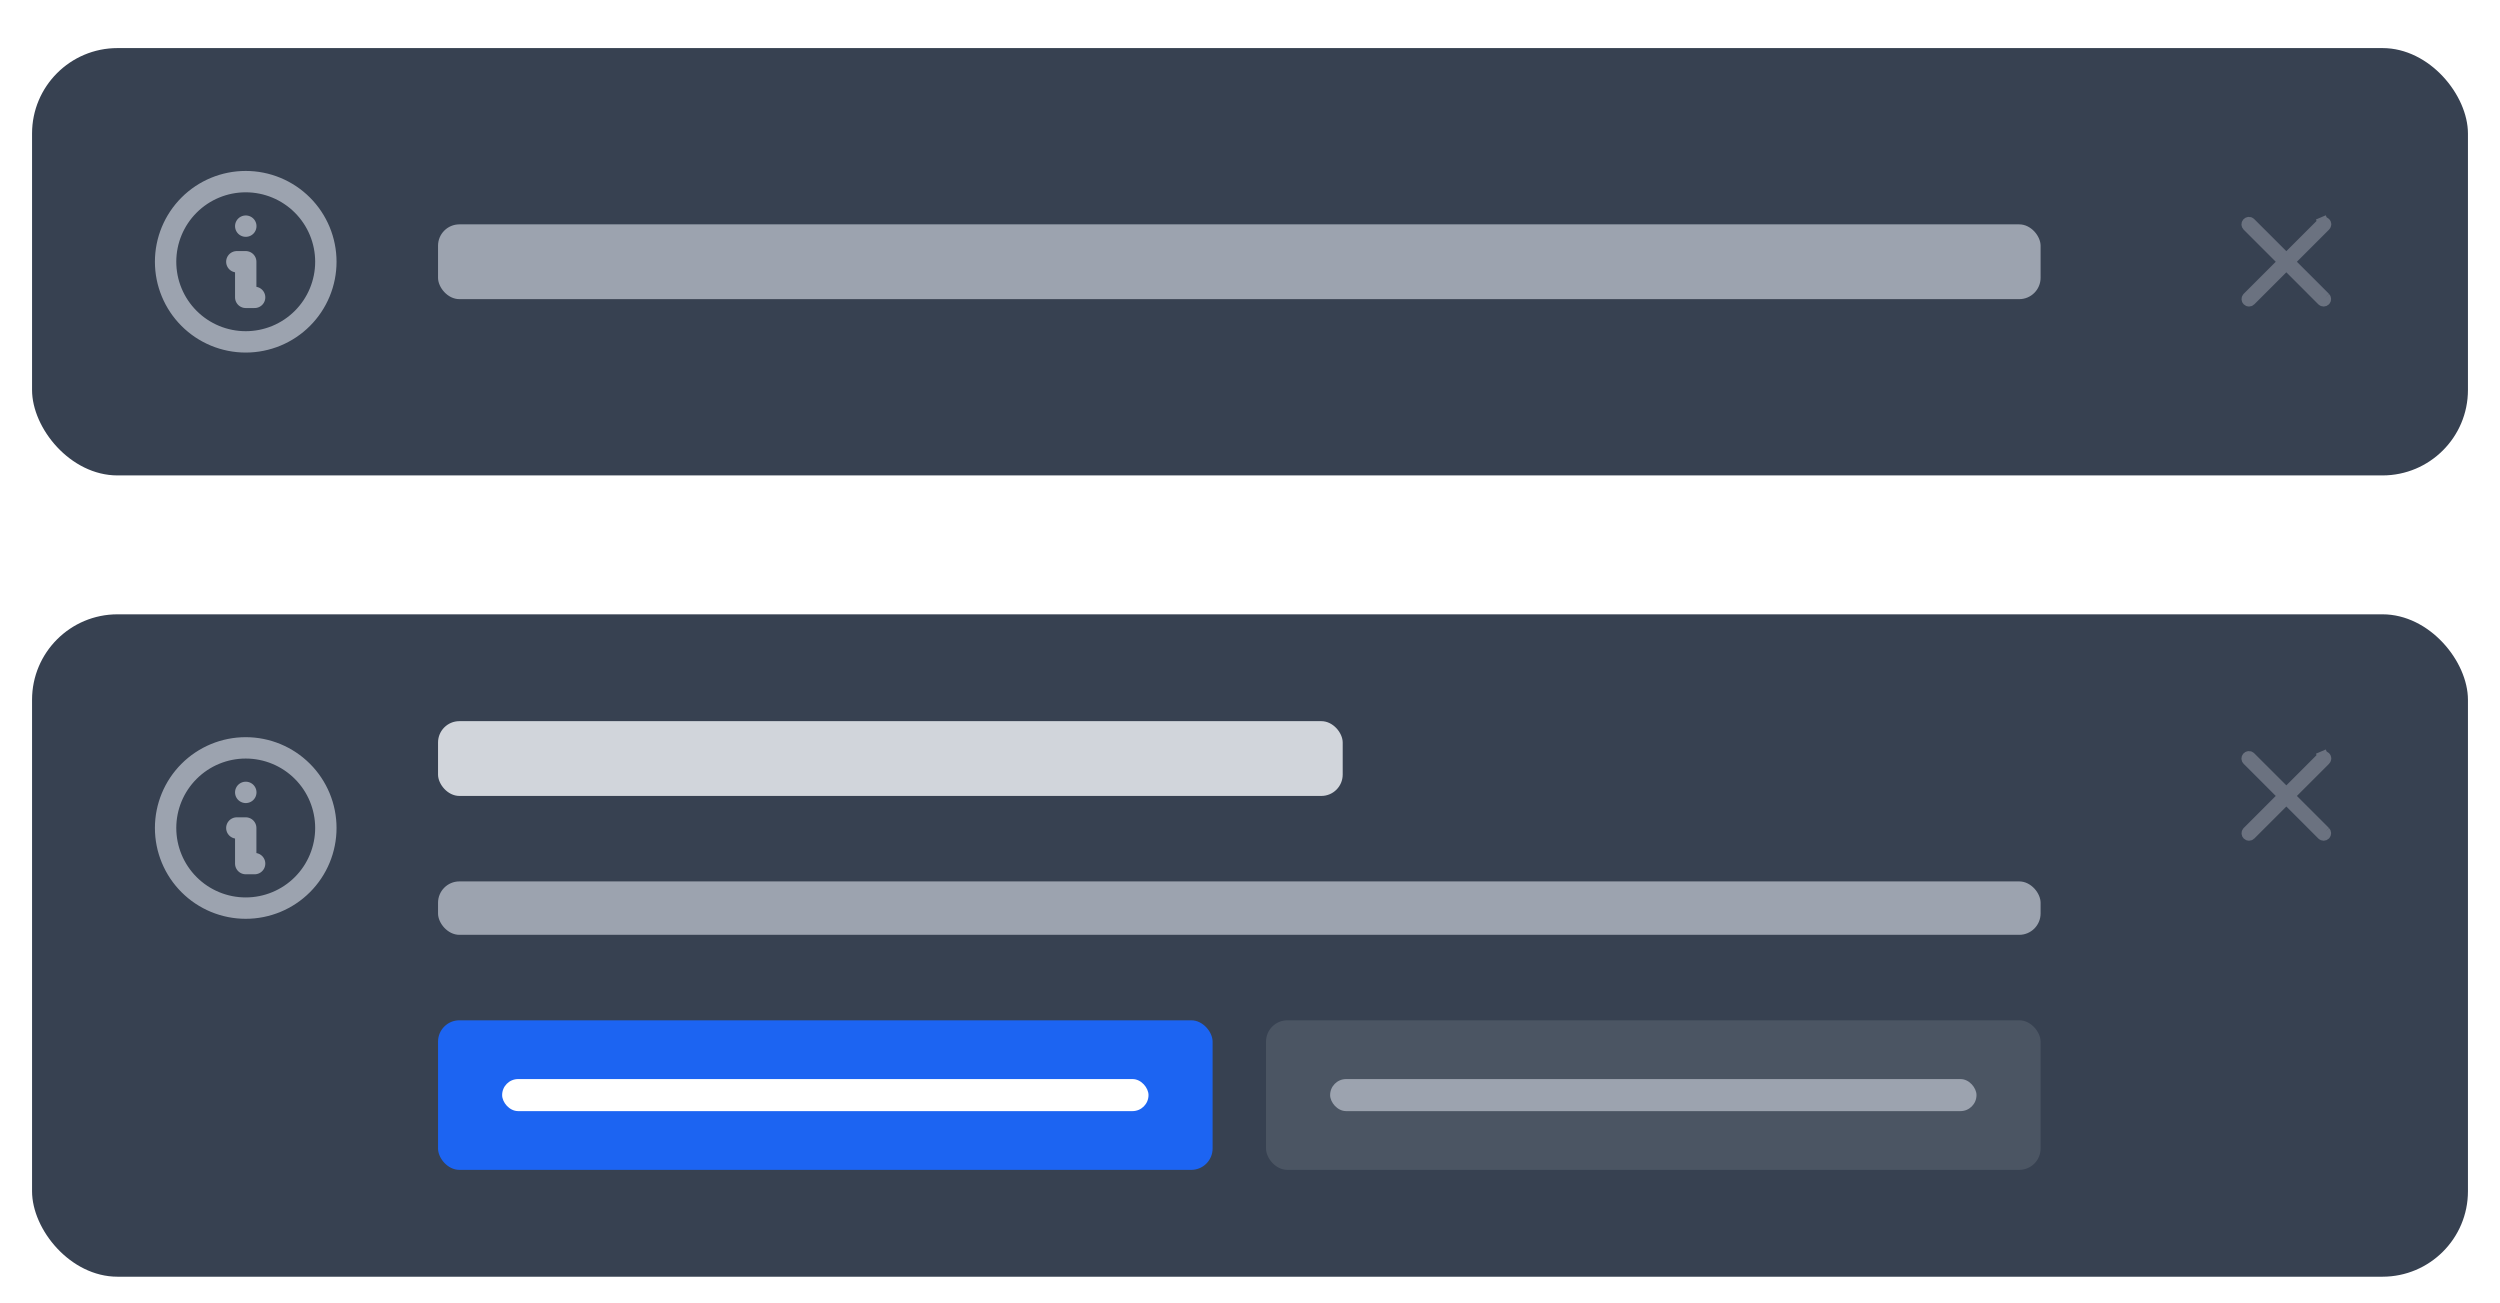
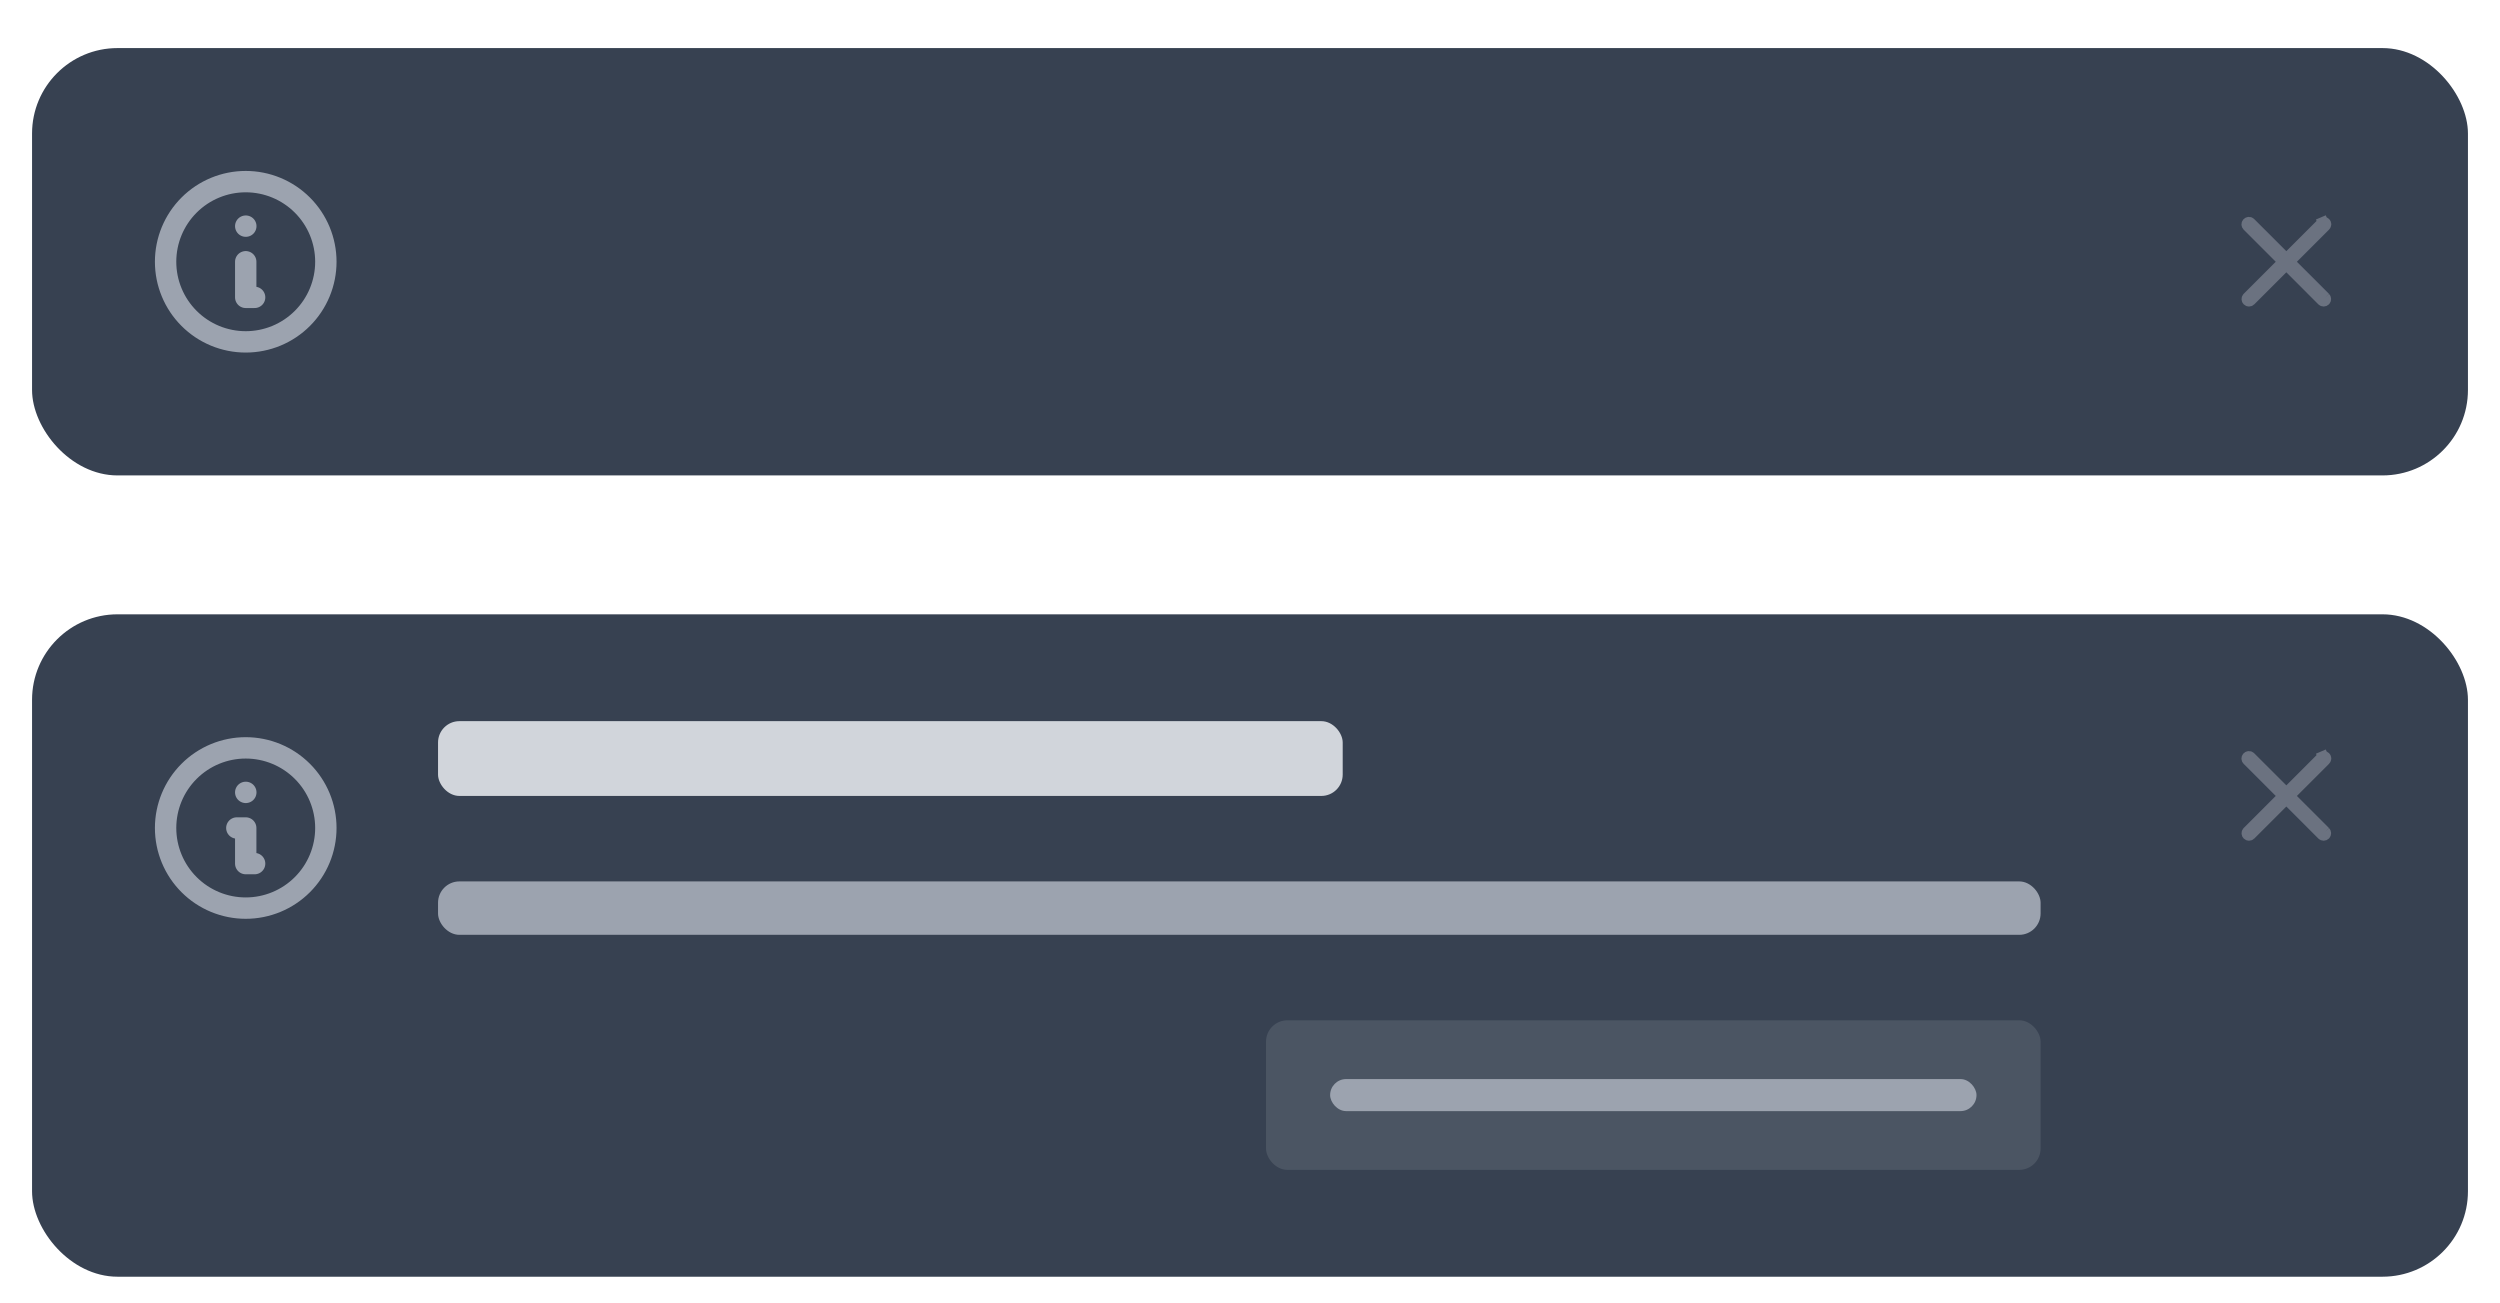
<svg xmlns="http://www.w3.org/2000/svg" width="234" height="122" viewBox="0 0 234 122" fill="none">
  <g filter="url(#filter0_dd_2363_3296)">
    <rect x="3" y="55.5" width="228" height="62" rx="8" fill="#374151" />
    <path d="M23.833 78.833H23V75.5H22.167M23 72.167H23.008M30.5 75.5C30.5 76.485 30.306 77.46 29.929 78.37C29.552 79.28 29 80.107 28.303 80.803C27.607 81.5 26.78 82.052 25.87 82.429C24.96 82.806 23.985 83 23 83C22.015 83 21.04 82.806 20.13 82.429C19.22 82.052 18.393 81.5 17.697 80.803C17 80.107 16.448 79.28 16.071 78.37C15.694 77.46 15.5 76.485 15.5 75.5C15.5 73.511 16.29 71.603 17.697 70.197C19.103 68.79 21.011 68 23 68C24.989 68 26.897 68.79 28.303 70.197C29.71 71.603 30.5 73.511 30.5 75.5Z" stroke="#9CA3AF" stroke-width="2" stroke-linecap="round" stroke-linejoin="round" />
    <rect x="41" y="65.5" width="84.677" height="7" rx="2" fill="#D1D5DB" />
    <rect x="41" y="80.5" width="150" height="5" rx="2" fill="#9CA3AF" />
-     <rect x="41" y="93.5" width="72.5" height="14" rx="2" fill="#1C64F2" />
-     <rect x="47" y="99" width="60.5" height="3" rx="1.5" fill="white" />
    <rect x="118.5" y="93.5" width="72.5" height="14" rx="2" fill="#4B5563" />
    <rect x="124.5" y="99" width="60.5" height="3" rx="1.5" fill="#9CA3AF" />
    <path d="M214 72.217L213.646 71.864L210.641 68.859C210.641 68.859 210.641 68.859 210.641 68.859C210.604 68.821 210.553 68.8 210.5 68.8C210.447 68.8 210.396 68.821 210.359 68.859C210.359 68.859 210.359 68.859 210.359 68.859M214 72.217L210.359 68.859M214 72.217L214.354 71.864L217.359 68.859L217.359 68.859L217.365 68.853C217.383 68.834 217.405 68.818 217.43 68.808L217.233 68.349L217.43 68.808C217.454 68.797 217.48 68.792 217.507 68.791C217.533 68.791 217.56 68.796 217.584 68.806C217.609 68.817 217.631 68.831 217.65 68.85L217.65 68.85C217.669 68.869 217.684 68.891 217.694 68.916C217.704 68.94 217.709 68.967 217.709 68.993C217.708 69.02 217.703 69.046 217.692 69.07C217.682 69.095 217.667 69.117 217.648 69.135L217.648 69.135L217.641 69.141L214.636 72.147L214.283 72.5L214.636 72.854L217.637 75.855M214 72.217L217.637 75.855M210.359 68.859C210.321 68.896 210.3 68.947 210.3 69C210.3 69.053 210.321 69.104 210.359 69.141M210.359 68.859L210.359 69.141M210.359 69.141C210.359 69.141 210.359 69.141 210.359 69.141L213.364 72.147L213.717 72.5L213.364 72.854L210.363 75.855C210.328 75.892 210.308 75.942 210.309 75.993C210.309 76.046 210.33 76.096 210.367 76.133C210.404 76.17 210.454 76.191 210.507 76.192C210.558 76.192 210.608 76.173 210.645 76.137L213.646 73.136L214 72.783L214.354 73.136L217.355 76.137C217.392 76.173 217.442 76.192 217.493 76.192C217.546 76.191 217.596 76.17 217.633 76.133C217.67 76.096 217.691 76.046 217.691 75.993C217.692 75.942 217.672 75.892 217.637 75.855M210.359 69.141L217.637 75.855" fill="black" stroke="#6B7280" />
  </g>
  <g filter="url(#filter1_dd_2363_3296)">
    <rect x="3" y="2.5" width="228" height="40" rx="8" fill="#374151" />
-     <path d="M23.833 25.833H23V22.5H22.167M23 19.167H23.008M30.5 22.5C30.5 23.485 30.306 24.46 29.929 25.37C29.552 26.28 29 27.107 28.303 27.803C27.607 28.5 26.78 29.052 25.87 29.429C24.96 29.806 23.985 30 23 30C22.015 30 21.04 29.806 20.13 29.429C19.22 29.052 18.393 28.5 17.697 27.803C17 27.107 16.448 26.28 16.071 25.37C15.694 24.46 15.5 23.485 15.5 22.5C15.5 20.511 16.29 18.603 17.697 17.197C19.103 15.79 21.011 15 23 15C24.989 15 26.897 15.79 28.303 17.197C29.71 18.603 30.5 20.511 30.5 22.5Z" stroke="#9CA3AF" stroke-width="2" stroke-linecap="round" stroke-linejoin="round" />
-     <rect x="41" y="19" width="150" height="7" rx="2" fill="#9CA3AF" />
+     <path d="M23.833 25.833H23V22.5M23 19.167H23.008M30.5 22.5C30.5 23.485 30.306 24.46 29.929 25.37C29.552 26.28 29 27.107 28.303 27.803C27.607 28.5 26.78 29.052 25.87 29.429C24.96 29.806 23.985 30 23 30C22.015 30 21.04 29.806 20.13 29.429C19.22 29.052 18.393 28.5 17.697 27.803C17 27.107 16.448 26.28 16.071 25.37C15.694 24.46 15.5 23.485 15.5 22.5C15.5 20.511 16.29 18.603 17.697 17.197C19.103 15.79 21.011 15 23 15C24.989 15 26.897 15.79 28.303 17.197C29.71 18.603 30.5 20.511 30.5 22.5Z" stroke="#9CA3AF" stroke-width="2" stroke-linecap="round" stroke-linejoin="round" />
    <path d="M214 22.217L213.646 21.864L210.641 18.859C210.641 18.859 210.641 18.859 210.641 18.859C210.604 18.821 210.553 18.8 210.5 18.8C210.447 18.8 210.396 18.821 210.359 18.859C210.359 18.859 210.359 18.859 210.359 18.859M214 22.217L210.359 18.859M214 22.217L214.354 21.864L217.359 18.859L217.359 18.859L217.365 18.853C217.383 18.834 217.405 18.818 217.43 18.808L217.233 18.349L217.43 18.808C217.454 18.797 217.48 18.792 217.507 18.791C217.533 18.791 217.56 18.796 217.584 18.806C217.609 18.817 217.631 18.831 217.65 18.85L217.65 18.85C217.669 18.869 217.684 18.891 217.694 18.916C217.704 18.94 217.709 18.967 217.709 18.993C217.708 19.02 217.703 19.046 217.692 19.07C217.682 19.095 217.667 19.117 217.648 19.135L217.648 19.135L217.641 19.142L214.636 22.147L214.283 22.5L214.636 22.854L217.637 25.855M214 22.217L217.637 25.855M210.359 18.859C210.321 18.896 210.3 18.947 210.3 19C210.3 19.053 210.321 19.104 210.359 19.142M210.359 18.859L210.359 19.142M210.359 19.142C210.359 19.142 210.359 19.142 210.359 19.142L213.364 22.147L213.717 22.5L213.364 22.854L210.363 25.855C210.328 25.892 210.308 25.942 210.309 25.993C210.309 26.046 210.33 26.096 210.367 26.133C210.404 26.17 210.454 26.191 210.507 26.192C210.558 26.192 210.608 26.173 210.645 26.137L213.646 23.136L214 22.783L214.354 23.136L217.355 26.137C217.392 26.173 217.442 26.192 217.493 26.192C217.546 26.191 217.596 26.17 217.633 26.133C217.67 26.096 217.691 26.046 217.691 25.993C217.692 25.942 217.672 25.892 217.637 25.855M210.359 19.142L217.637 25.855" fill="black" stroke="#6B7280" />
  </g>
  <defs>
    <filter id="filter0_dd_2363_3296" x="0" y="53.5" width="234" height="68" filterUnits="userSpaceOnUse" color-interpolation-filters="sRGB">
      <feFlood flood-opacity="0" result="BackgroundImageFix" />
      <feColorMatrix in="SourceAlpha" type="matrix" values="0 0 0 0 0 0 0 0 0 0 0 0 0 0 0 0 0 0 127 0" result="hardAlpha" />
      <feOffset dy="1" />
      <feGaussianBlur stdDeviation="1.5" />
      <feColorMatrix type="matrix" values="0 0 0 0 0 0 0 0 0 0 0 0 0 0 0 0 0 0 0.1 0" />
      <feBlend mode="normal" in2="BackgroundImageFix" result="effect1_dropShadow_2363_3296" />
      <feColorMatrix in="SourceAlpha" type="matrix" values="0 0 0 0 0 0 0 0 0 0 0 0 0 0 0 0 0 0 127 0" result="hardAlpha" />
      <feOffset dy="1" />
      <feGaussianBlur stdDeviation="1" />
      <feColorMatrix type="matrix" values="0 0 0 0 0 0 0 0 0 0 0 0 0 0 0 0 0 0 0.06 0" />
      <feBlend mode="normal" in2="effect1_dropShadow_2363_3296" result="effect2_dropShadow_2363_3296" />
      <feBlend mode="normal" in="SourceGraphic" in2="effect2_dropShadow_2363_3296" result="shape" />
    </filter>
    <filter id="filter1_dd_2363_3296" x="0" y="0.5" width="234" height="46" filterUnits="userSpaceOnUse" color-interpolation-filters="sRGB">
      <feFlood flood-opacity="0" result="BackgroundImageFix" />
      <feColorMatrix in="SourceAlpha" type="matrix" values="0 0 0 0 0 0 0 0 0 0 0 0 0 0 0 0 0 0 127 0" result="hardAlpha" />
      <feOffset dy="1" />
      <feGaussianBlur stdDeviation="1.5" />
      <feColorMatrix type="matrix" values="0 0 0 0 0 0 0 0 0 0 0 0 0 0 0 0 0 0 0.1 0" />
      <feBlend mode="normal" in2="BackgroundImageFix" result="effect1_dropShadow_2363_3296" />
      <feColorMatrix in="SourceAlpha" type="matrix" values="0 0 0 0 0 0 0 0 0 0 0 0 0 0 0 0 0 0 127 0" result="hardAlpha" />
      <feOffset dy="1" />
      <feGaussianBlur stdDeviation="1" />
      <feColorMatrix type="matrix" values="0 0 0 0 0 0 0 0 0 0 0 0 0 0 0 0 0 0 0.06 0" />
      <feBlend mode="normal" in2="effect1_dropShadow_2363_3296" result="effect2_dropShadow_2363_3296" />
      <feBlend mode="normal" in="SourceGraphic" in2="effect2_dropShadow_2363_3296" result="shape" />
    </filter>
  </defs>
</svg>